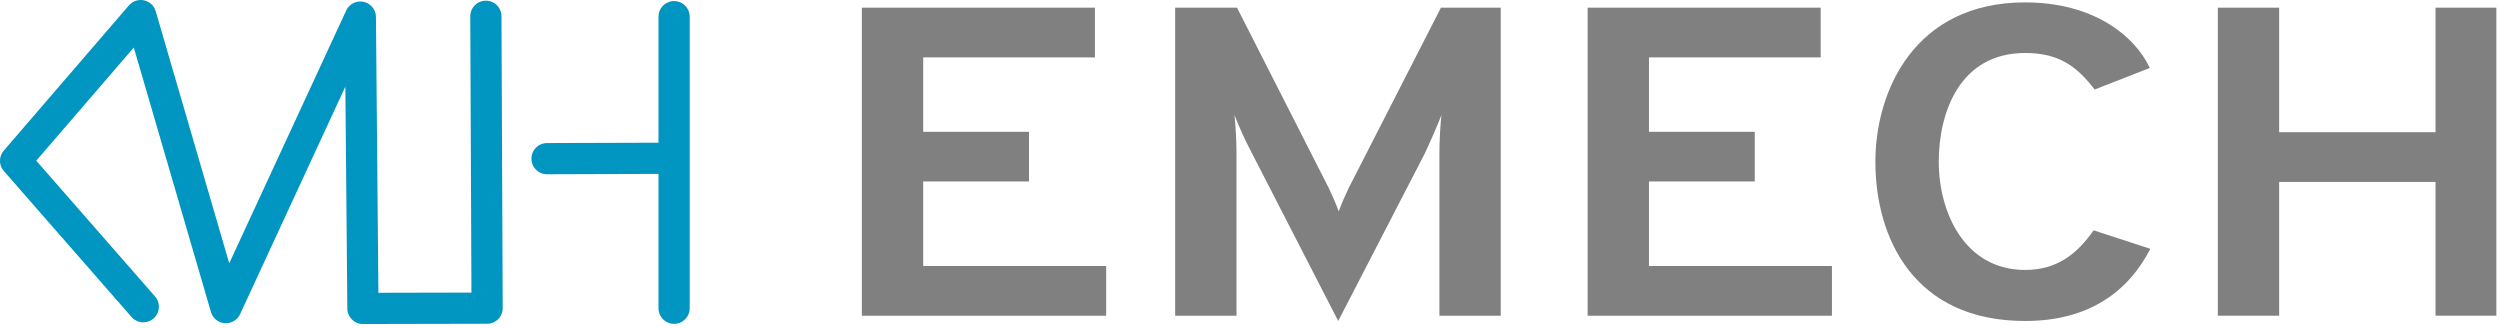
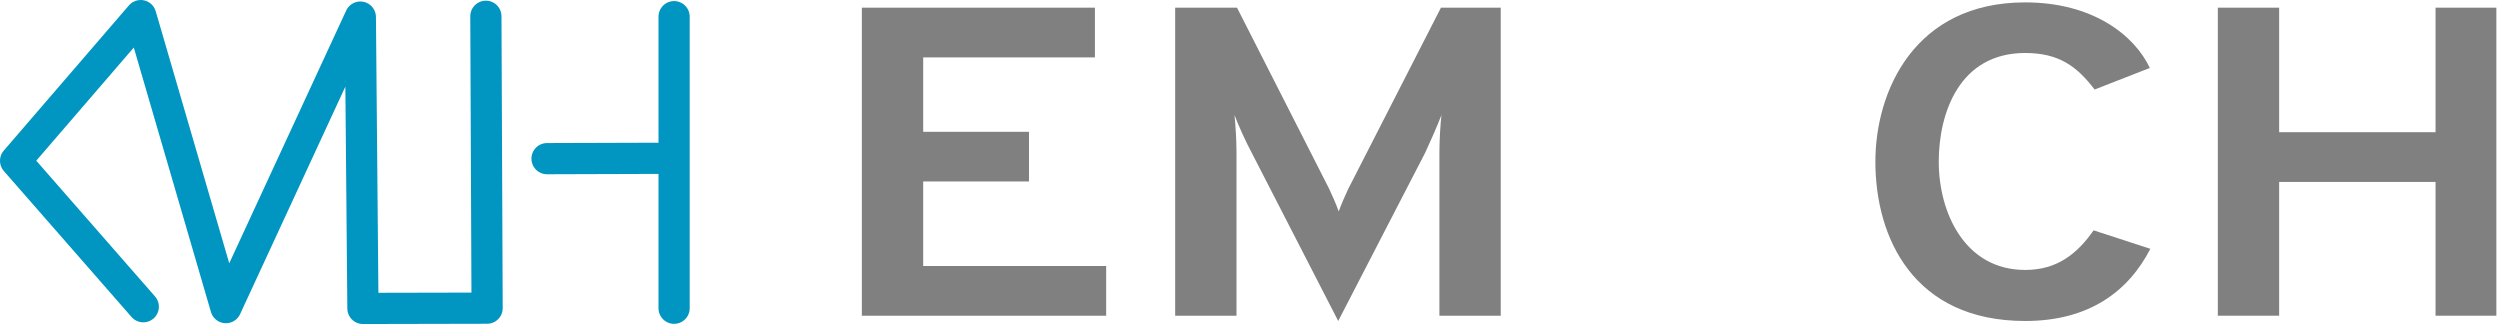
<svg xmlns="http://www.w3.org/2000/svg" width="100%" height="100%" viewBox="0 0 641 84" version="1.1" xml:space="preserve" style="fill-rule:evenodd;clip-rule:evenodd;stroke-linecap:round;stroke-linejoin:round;stroke-miterlimit:1.5;">
  <path d="M36.738,78.642l-32.738,-37.42l32.082,-37.222l21.845,74.872l34.465,-74.488l0.664,74.696l31.839,-0.068l-0.315,-74.837" style="fill:none;stroke:#0196c1;stroke-width:8px;" />
  <path d="M172.839,4.273l0,74.759l0,-38.455l-32.578,0.103" style="fill:none;stroke:#0196c1;stroke-width:8px;" />
  <path d="M220.982,80.947l62.64,0l0,-12.75l-46.914,0l-0,-21.663l27.126,0l0,-12.749l-27.126,-0l-0,-19.069l44.031,0l0,-12.749l-59.757,-0l0,78.98Z" style="fill:#808080;fill-rule:nonzero;" />
  <path d="M384.79,80.947l-0,-78.98l-15.332,-0l-23.72,46.373c-0.917,1.918 -1.834,4.061 -2.49,5.867c-0.655,-1.806 -1.572,-3.949 -2.49,-5.867l-23.588,-46.373l-15.856,-0l-0,78.98l15.725,0l0,-41.972c0,-2.821 -0.262,-7.334 -0.524,-9.478c1.179,3.046 2.883,6.77 4.324,9.478l22.278,43.326l22.278,-43.101c1.311,-2.82 3.014,-6.657 4.194,-9.703c-0.263,2.144 -0.525,6.657 -0.525,9.478l0,41.972l15.726,0Z" style="fill:#808080;fill-rule:nonzero;" />
-   <path d="M407.068,80.947l62.64,0l-0,-12.75l-46.915,0l0,-21.663l27.127,0l-0,-12.749l-27.127,-0l0,-19.069l44.032,0l-0,-12.749l-59.757,-0l-0,78.98Z" style="fill:#808080;fill-rule:nonzero;" />
  <path d="M519.243,82.301c16.381,0 26.471,-7.559 32.106,-18.504l-14.546,-4.739c-4.193,5.98 -9.304,10.155 -17.56,10.155c-15.463,-0 -22.147,-14.668 -22.147,-27.756c0,-12.411 5.242,-27.869 22.147,-27.869c8.649,0 13.236,3.385 17.822,9.365l14.153,-5.529c-3.931,-8.349 -14.546,-16.811 -31.975,-16.811c-28.306,-0 -38.396,22.678 -38.396,40.844c-0,19.519 9.828,40.844 38.396,40.844Z" style="fill:#808080;fill-rule:nonzero;" />
  <path d="M624.473,80.947l15.594,0l0,-78.98l-15.594,-0l-0,31.93l-40.1,0l-0,-31.93l-15.726,-0l0,78.98l15.726,0l-0,-34.3l40.1,0l-0,34.3Z" style="fill:#808080;fill-rule:nonzero;" />
</svg>